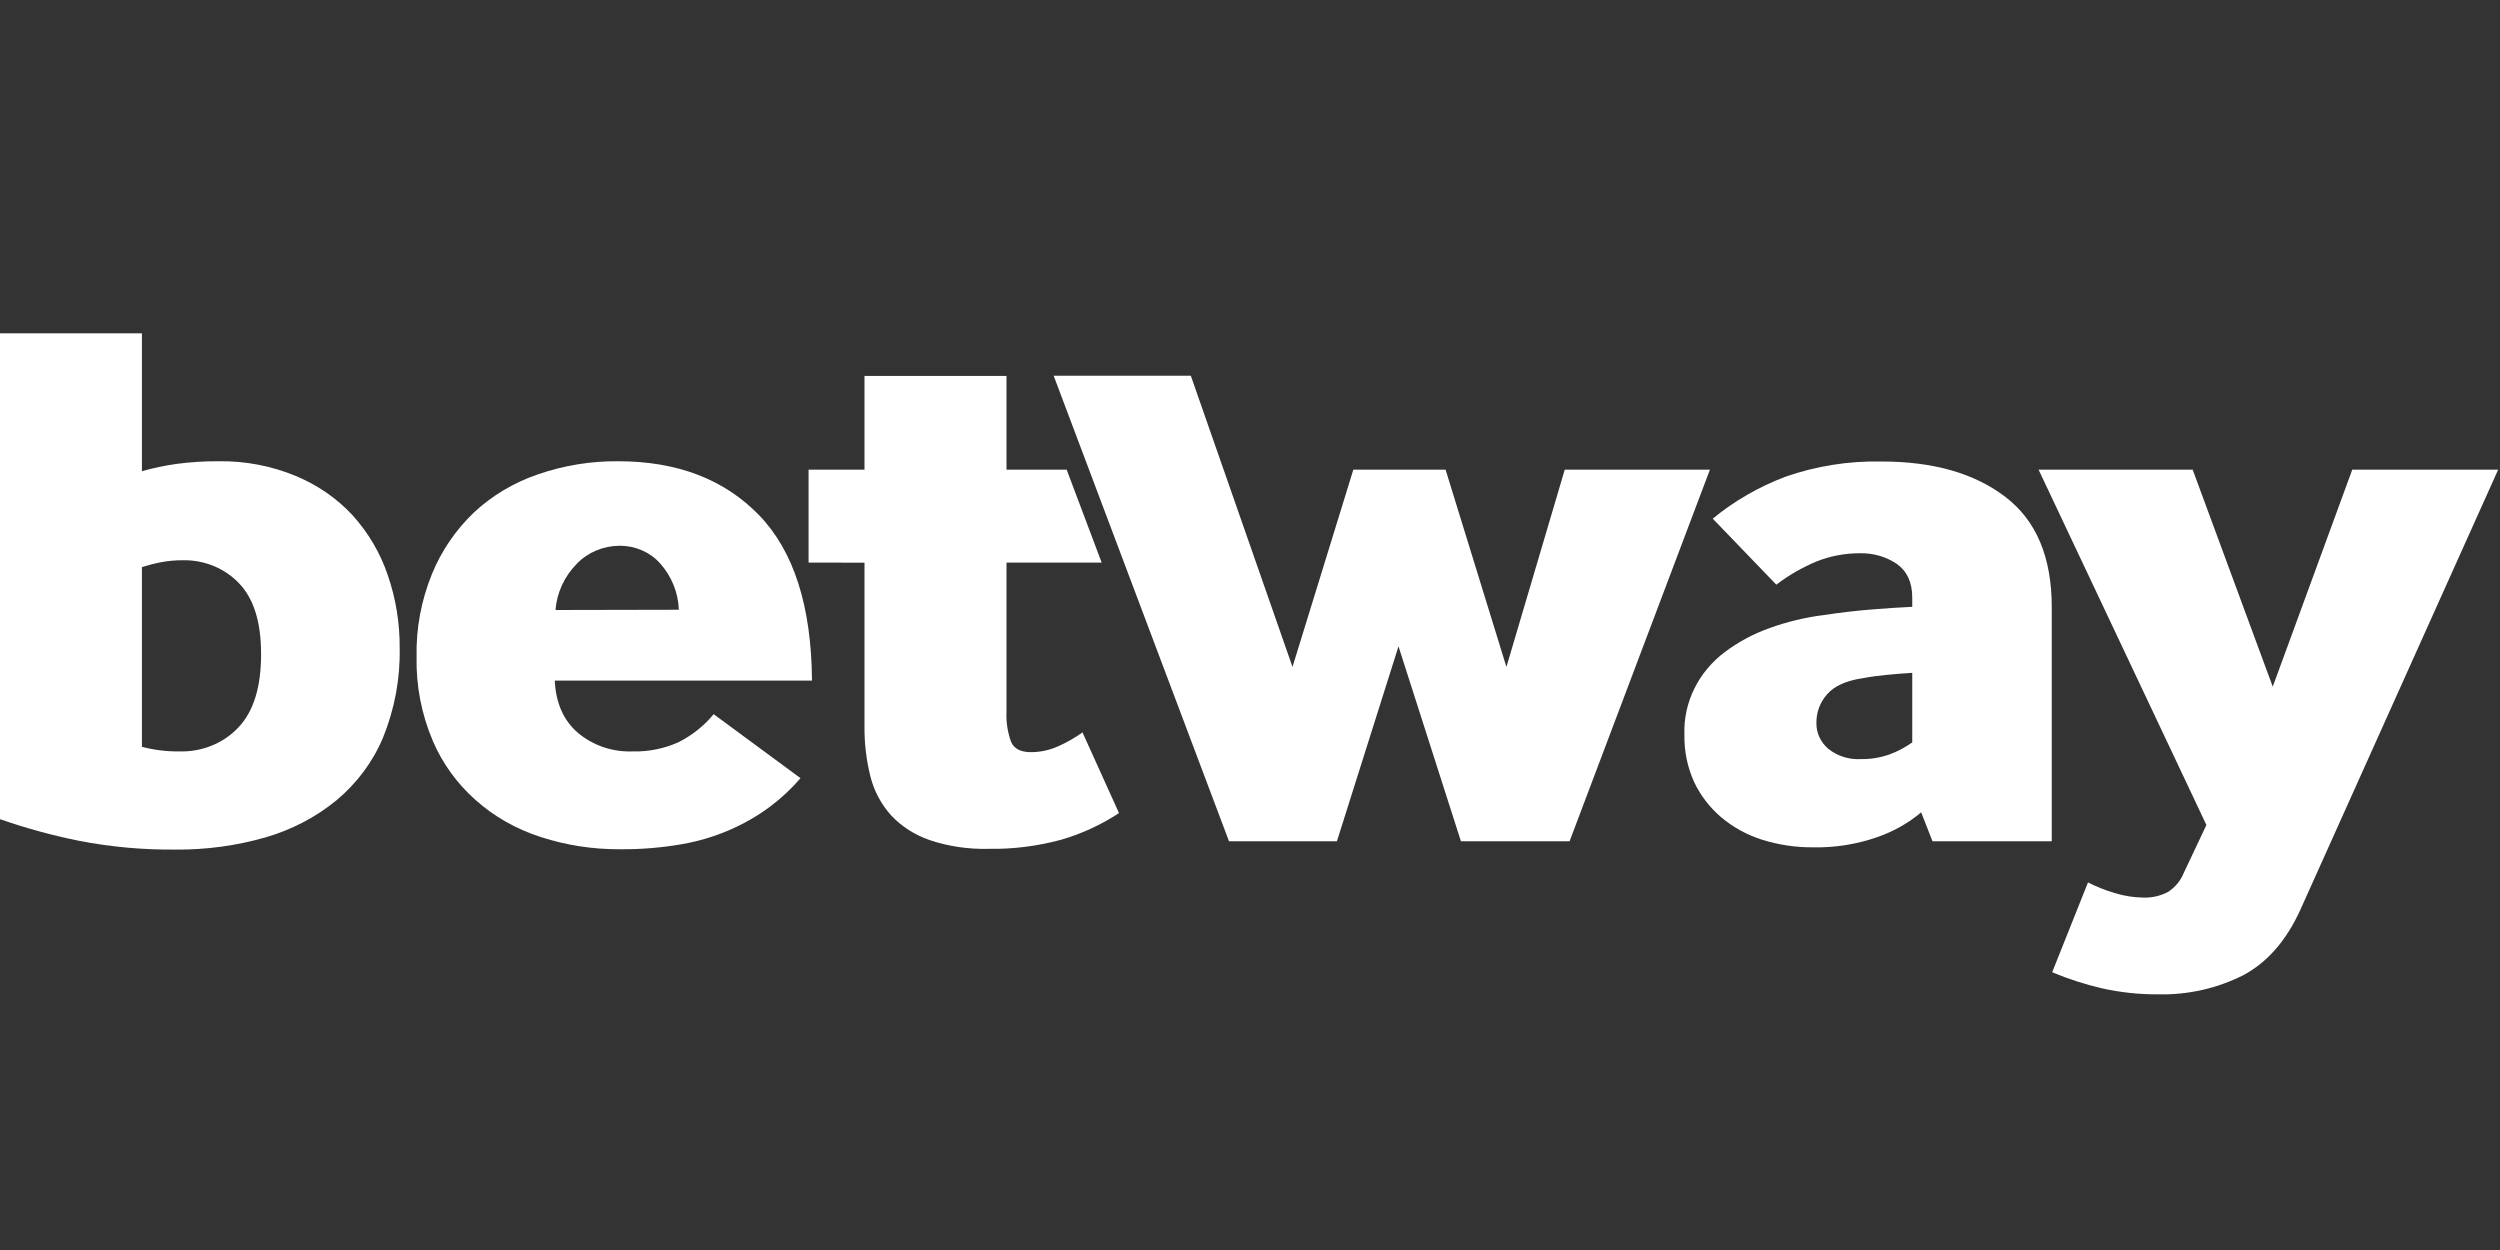
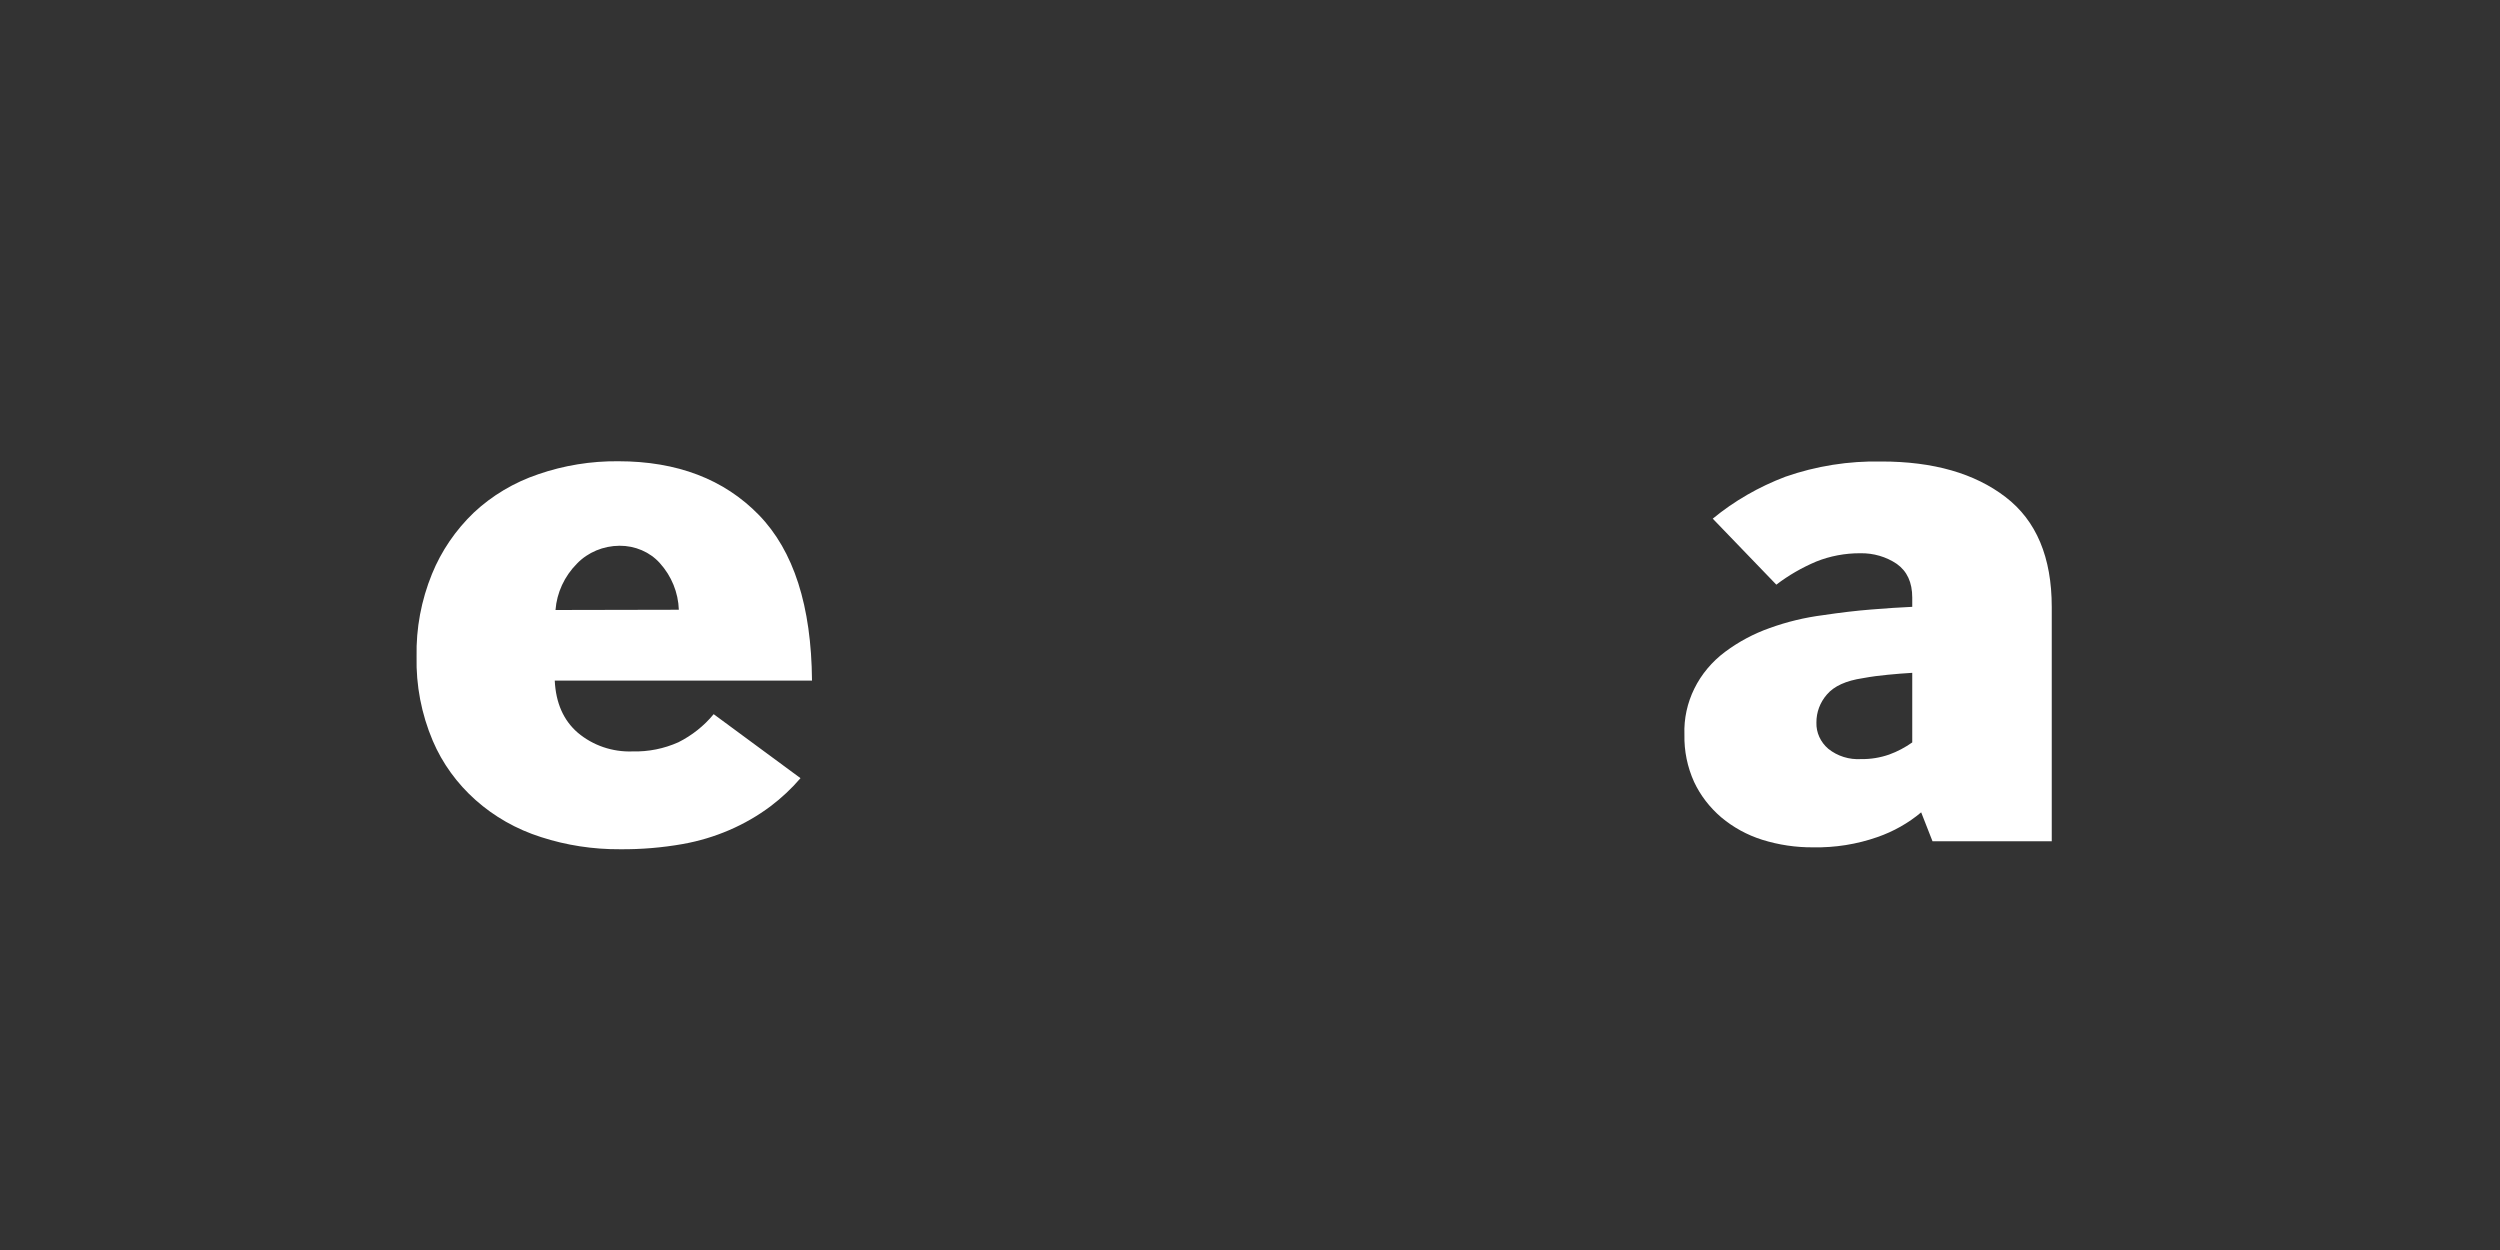
<svg xmlns="http://www.w3.org/2000/svg" width="30" height="15" viewBox="0 0 30 15" fill="none">
  <rect x="0" y="0" width="30" height="15" fill="#333333" stroke="none" />
  <g clip-path="url(#clip0_2_19)">
-     <path d="M1.703 5.654C1.839 5.616 1.977 5.587 2.117 5.567C2.283 5.545 2.451 5.534 2.619 5.535C2.937 5.53 3.252 5.589 3.543 5.709C3.806 5.817 4.04 5.978 4.229 6.181C4.419 6.391 4.563 6.635 4.652 6.898C4.75 7.181 4.798 7.476 4.796 7.774C4.804 8.142 4.736 8.508 4.596 8.852C4.475 9.141 4.283 9.399 4.036 9.605C3.789 9.807 3.499 9.958 3.185 10.049C2.836 10.149 2.473 10.198 2.109 10.195C1.72 10.199 1.331 10.164 0.95 10.09C0.627 10.025 0.31 9.938 0 9.83V4H1.703V5.654ZM1.703 8.962C1.849 9 2 9.019 2.151 9.017C2.422 9.025 2.682 8.92 2.861 8.729C3.043 8.537 3.134 8.243 3.133 7.847C3.133 7.463 3.044 7.18 2.866 6.997C2.694 6.817 2.447 6.717 2.19 6.723C2.105 6.723 2.02 6.73 1.936 6.746C1.857 6.761 1.78 6.781 1.703 6.805V8.962Z" fill="white" />
    <path d="M6.657 8.167C6.67 8.436 6.762 8.645 6.934 8.793C7.114 8.945 7.349 9.026 7.591 9.017C7.781 9.022 7.969 8.984 8.141 8.907C8.306 8.824 8.45 8.709 8.564 8.57L9.606 9.338C9.5 9.462 9.379 9.575 9.247 9.675C8.941 9.904 8.58 10.059 8.195 10.128C7.947 10.172 7.694 10.193 7.441 10.191C7.118 10.193 6.797 10.144 6.492 10.045C5.9 9.857 5.425 9.434 5.193 8.889C5.057 8.568 4.991 8.224 4.999 7.878C4.992 7.54 5.055 7.203 5.184 6.887C5.296 6.612 5.467 6.361 5.686 6.151C5.905 5.946 6.169 5.789 6.459 5.691C6.766 5.585 7.091 5.532 7.418 5.535C8.125 5.535 8.688 5.75 9.106 6.179C9.524 6.609 9.737 7.271 9.744 8.167H6.657ZM8.146 7.317C8.139 7.111 8.059 6.913 7.917 6.756C7.797 6.623 7.62 6.548 7.435 6.549C7.241 6.55 7.055 6.627 6.924 6.763C6.773 6.915 6.682 7.112 6.666 7.32L8.146 7.317Z" fill="white" />
-     <path d="M9.703 6.751V5.636H10.374V4.511H12.078V5.636H12.8L13.22 6.751H12.078V8.541C12.072 8.662 12.091 8.783 12.131 8.898C12.166 8.983 12.246 9.026 12.37 9.026C12.485 9.026 12.599 9.001 12.703 8.953C12.805 8.908 12.901 8.852 12.99 8.789L13.428 9.757C13.215 9.897 12.981 10.005 12.733 10.077C12.45 10.154 12.156 10.191 11.861 10.186C11.621 10.192 11.382 10.157 11.156 10.081C10.978 10.02 10.819 9.918 10.694 9.785C10.573 9.65 10.488 9.49 10.445 9.318C10.395 9.118 10.371 8.912 10.374 8.706V6.752L9.703 6.751Z" fill="white" />
-     <path d="M14.748 10.095L12.644 4.509H14.29L15.51 8.003L16.24 5.636H17.347L18.077 8.003L18.777 5.636H20.519L18.835 10.095H17.531L16.782 7.756L16.043 10.095H14.748Z" fill="white" />
    <path d="M23.19 10.095L23.054 9.748C22.901 9.877 22.722 9.978 22.529 10.045C22.283 10.131 22.022 10.173 21.76 10.168C21.552 10.17 21.344 10.139 21.146 10.077C20.965 10.02 20.798 9.928 20.655 9.808C20.516 9.689 20.405 9.545 20.329 9.383C20.248 9.204 20.209 9.011 20.213 8.816C20.199 8.43 20.381 8.06 20.704 7.82C20.864 7.701 21.043 7.605 21.235 7.537C21.442 7.462 21.657 7.41 21.876 7.382C22.084 7.351 22.277 7.328 22.456 7.314C22.634 7.3 22.798 7.288 22.947 7.282V7.171C22.947 6.988 22.885 6.855 22.762 6.767C22.635 6.681 22.481 6.636 22.324 6.639C22.142 6.638 21.961 6.672 21.794 6.739C21.622 6.812 21.462 6.904 21.316 7.016L20.553 6.224C20.811 6.011 21.106 5.842 21.424 5.721C21.793 5.592 22.184 5.53 22.578 5.538C23.2 5.538 23.696 5.68 24.066 5.964C24.436 6.247 24.621 6.687 24.621 7.284V10.095H23.19ZM22.947 8.074C22.849 8.08 22.753 8.087 22.655 8.097C22.557 8.106 22.457 8.119 22.354 8.138C22.153 8.168 22.009 8.233 21.923 8.334C21.84 8.429 21.796 8.548 21.797 8.671C21.793 8.79 21.846 8.906 21.94 8.986C22.05 9.074 22.191 9.118 22.334 9.109C22.449 9.111 22.562 9.092 22.669 9.055C22.769 9.019 22.862 8.969 22.947 8.909V8.074Z" fill="white" />
-     <path d="M25.056 10.589C25.159 10.642 25.266 10.684 25.378 10.717C25.488 10.751 25.602 10.769 25.718 10.771C25.822 10.775 25.925 10.751 26.015 10.704C26.102 10.648 26.168 10.568 26.205 10.475L26.477 9.9L24.463 5.636H26.312L27.273 8.24L28.227 5.636H29.978L27.604 10.918C27.435 11.289 27.206 11.55 26.918 11.703C26.605 11.861 26.255 11.94 25.901 11.932C25.671 11.934 25.442 11.909 25.219 11.859C25.016 11.811 24.817 11.747 24.626 11.667L25.056 10.589Z" fill="white" />
  </g>
  <defs>
    <clipPath id="clip0_2_19">
      <rect width="30" height="8" fill="white" transform="translate(0 4)" />
    </clipPath>
  </defs>
</svg>